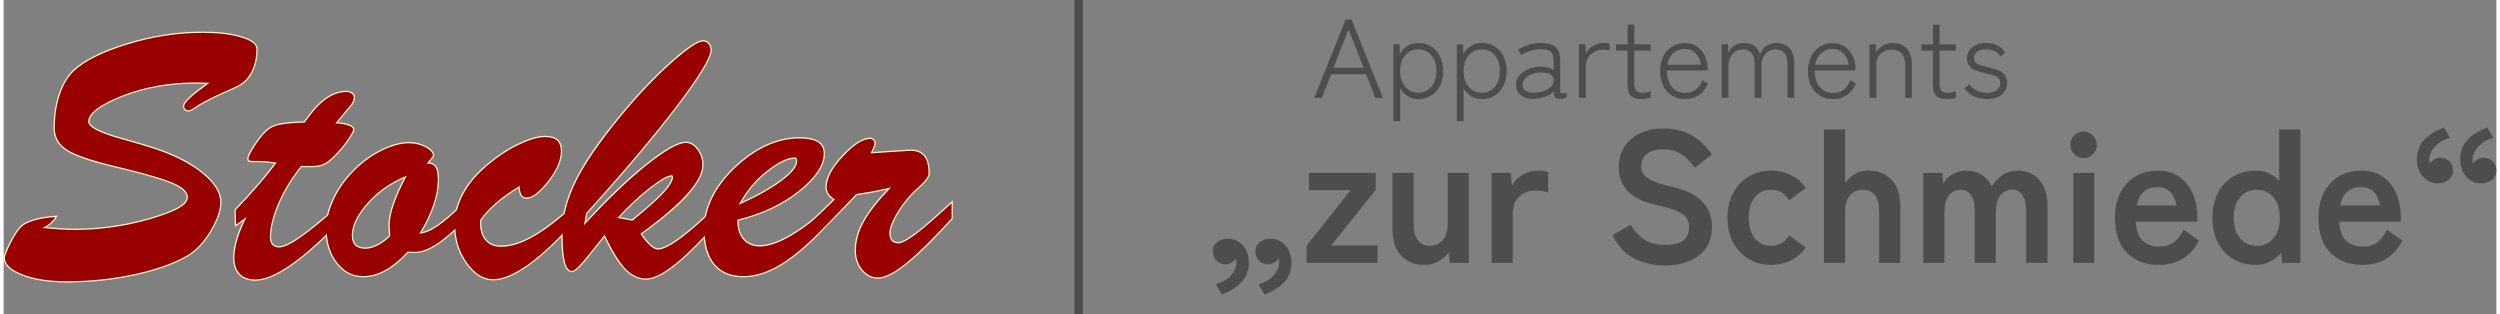
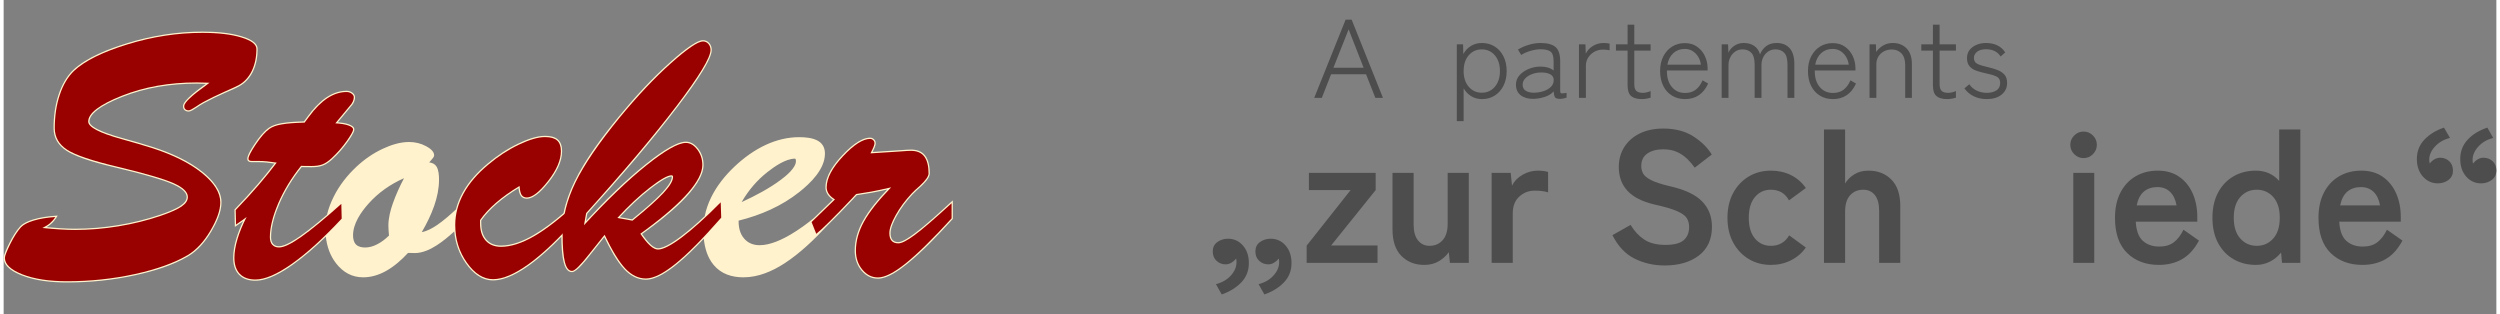
<svg xmlns="http://www.w3.org/2000/svg" xml:space="preserve" width="589px" height="74px" version="1.1" style="shape-rendering:geometricPrecision; text-rendering:geometricPrecision; image-rendering:optimizeQuality; fill-rule:evenodd; clip-rule:evenodd" viewBox="0 0 150916 19016">
  <rect x="0" y="0" width="150916" height="19016" fill="#808080" stroke="none" />
  <defs>
    <style type="text/css">
   
    .str0 {stroke:#4D4D4D;stroke-width:513;stroke-miterlimit:22.926}
    .fil3 {fill:none}
    .fil0 {fill:#FFF2CC}
    .fil2 {fill:#4D4D4D;fill-rule:nonzero}
    .fil1 {fill:#990000;fill-rule:nonzero}
   
  </style>
  </defs>
  <g id="Ebene_x0020_1">
    <g id="_2007755991120">
      <path class="fil0" d="M2604 13751c271,26 542,47 814,64 299,19 600,31 900,31 878,0 1754,-75 2619,-217 864,-143 1717,-349 2546,-632 391,-134 922,-326 1261,-567 167,-118 336,-284 336,-503 0,-366 -530,-637 -809,-763 -397,-179 -848,-316 -1266,-439 -698,-205 -1407,-383 -2115,-552 -857,-205 -2355,-563 -3093,-1049 -491,-322 -777,-769 -777,-1365 0,-693 89,-1386 309,-2045 183,-546 458,-1067 874,-1472 838,-785 2196,-1296 3276,-1628 1477,-455 3002,-701 4549,-701 778,0 1638,56 2386,284 338,104 964,328 964,768 0,471 -79,937 -286,1363 -182,377 -452,685 -819,891 -264,148 -599,282 -878,406 -425,189 -849,389 -1258,611 -172,94 -338,202 -500,312 -103,70 -310,208 -439,208 -91,0 -174,-25 -245,-86 -72,-66 -96,-154 -96,-248 0,-362 1071,-1114 1330,-1301l54 -40c-42,-2 -84,-4 -126,-5 -141,-6 -283,-11 -424,-11 -1541,0 -3075,232 -4512,804 -498,198 -1985,808 -1985,1490 0,446 1638,899 1946,985 626,174 1256,350 1874,549 1059,342 2165,817 3038,1520 555,448 1139,1080 1139,1841 0,597 -314,1250 -611,1753 -351,594 -808,1155 -1409,1510 -955,564 -2124,910 -3202,1147 -1357,298 -2741,439 -4130,439 -899,0 -1884,-91 -2728,-422 -445,-174 -1111,-505 -1111,-1068 0,-209 244,-696 338,-884 174,-351 391,-731 658,-1021 194,-212 532,-343 801,-424 428,-129 881,-191 1326,-222l151 -10 -81 128c-95,149 -207,281 -342,396 -76,65 -160,123 -247,175zm11897 -362c-130,89 -257,179 -385,268l-117 80 -25 -1049 22 -23c477,-495 943,-1002 1393,-1524 347,-403 682,-816 1004,-1239 -153,-22 -307,-42 -461,-57 -158,-16 -316,-24 -475,-24l-420 0c-65,0 -147,-7 -201,-43 -60,-36 -87,-95 -87,-166 0,-238 334,-736 464,-928 219,-326 515,-718 839,-947 219,-154 512,-234 773,-280 437,-76 913,-97 1357,-108 86,-109 168,-225 250,-337 551,-750 1334,-1517 2329,-1517 128,0 249,35 351,112 94,68 163,160 163,281 0,103 -25,204 -69,295 -46,108 -124,208 -203,293l-768 925c223,18 464,52 663,125 139,48 335,142 335,316 0,175 -303,602 -402,742 -269,378 -574,727 -913,1043 -169,157 -377,317 -594,397 -209,83 -464,102 -687,102 -143,0 -288,3 -431,-3 -53,-3 -107,-6 -161,-7 -543,681 -1007,1422 -1351,2223 -265,617 -501,1340 -501,2018 0,143 26,304 126,413 95,103 219,138 356,138 376,0 994,-413 1289,-621 558,-392 1095,-838 1613,-1282 89,-381 232,-749 407,-1098 343,-685 812,-1284 1370,-1806 475,-445 1009,-818 1599,-1093 489,-228 1040,-410 1584,-410 366,0 715,78 1037,252 198,107 491,297 491,554 0,92 -104,208 -162,270 -47,52 -92,105 -136,159 176,19 336,90 438,247 135,207 155,556 155,795 0,539 -113,1071 -289,1577 -193,558 -458,1094 -757,1603 330,-59 668,-253 930,-431 399,-273 782,-612 1137,-940 89,-353 226,-690 400,-1009 375,-686 918,-1269 1515,-1768 569,-477 1188,-894 1859,-1215 472,-225 1085,-469 1616,-469 265,0 580,41 787,224 200,178 255,450 255,707 0,680 -390,1337 -798,1856 -279,355 -839,1022 -1341,1022 -160,0 -293,-59 -381,-196 -74,-125 -107,-294 -123,-448 -462,283 -912,597 -1320,951 -344,299 -669,634 -932,1008l0 180c0,356 76,719 321,990 229,254 537,350 873,350 689,0 1381,-293 1968,-632 643,-372 1253,-846 1816,-1330 133,-658 363,-1293 656,-1896 671,-1383 1714,-2757 2686,-3941 954,-1164 1983,-2291 3108,-3293 348,-311 1500,-1342 1991,-1342 151,0 283,59 384,172 105,122 151,264 151,422 0,726 -1624,2847 -2057,3417 -1706,2246 -3588,4402 -5477,6494l-81 451c1124,-1212 2328,-2415 3617,-3445 515,-411 1736,-1367 2429,-1367 318,0 566,188 752,433 219,288 321,615 321,977 0,1390 -2407,3219 -3395,3943l-329 240c156,224 337,464 536,644 110,99 272,219 428,219 403,0 1082,-485 1391,-717 502,-377 981,-799 1439,-1229 79,-400 215,-784 395,-1149 343,-695 837,-1308 1397,-1840 570,-540 1211,-1009 1927,-1337 633,-289 1302,-455 2000,-455 369,0 835,37 1158,234 279,170 401,438 401,760 0,942 -865,1781 -1546,2323 -1080,859 -2348,1406 -3681,1736l0 40c0,387 85,765 348,1060 245,274 564,387 928,387 649,0 1366,-345 1912,-670 480,-285 935,-616 1364,-968l1158 -1122c-122,-83 -234,-184 -318,-307 -88,-133 -135,-279 -135,-438 0,-720 542,-1431 1010,-1931 392,-417 1078,-1076 1695,-1076 92,0 169,34 236,97 70,66 104,148 104,244 0,77 -37,180 -64,253 -38,92 -82,183 -126,273l1600 -103c53,0 105,-5 155,-10 186,-15 381,-32 566,-32 336,0 658,94 867,371 224,297 276,719 276,1081 0,270 -370,629 -553,799 -168,147 -341,299 -492,461 -369,394 -695,826 -958,1297 -159,286 -372,714 -372,1049 0,143 23,303 120,415 89,102 222,130 352,130 264,0 747,-349 950,-499 763,-565 1519,-1271 2219,-1911l129 -118 0 1121 -20 22c-852,932 -1796,1937 -2782,2729 -431,347 -1152,871 -1732,871 -409,0 -739,-186 -999,-496 -288,-344 -410,-760 -410,-1205 0,-636 190,-1237 495,-1790 374,-677 935,-1336 1478,-1909 -321,74 -644,145 -967,203 -293,52 -587,99 -881,142l-256 275c-500,527 -1004,1055 -1523,1558 -766,824 -1652,1683 -2602,2297 -738,477 -1585,842 -2478,842 -701,0 -1346,-200 -1805,-750 -373,-447 -538,-1018 -596,-1590 -521,549 -1074,1099 -1660,1573 -471,380 -1213,912 -1847,912 -517,0 -944,-249 -1294,-617 -487,-511 -908,-1311 -1222,-1962 -289,355 -574,714 -856,1075 -165,210 -801,1046 -1098,1046 -310,0 -441,-342 -505,-592 -120,-462 -140,-1053 -142,-1551 -594,610 -1234,1208 -1922,1705 -607,439 -1441,938 -2215,938 -713,0 -1249,-475 -1642,-1028 -412,-583 -643,-1232 -705,-1936 -334,302 -696,605 -1072,845 -384,246 -850,463 -1315,463 -89,0 -178,-2 -268,-7 -47,-2 -95,-3 -143,-3 -389,422 -836,818 -1339,1098 -427,236 -890,381 -1381,381 -681,0 -1217,-311 -1633,-842 -370,-474 -559,-1031 -624,-1620 -627,609 -1296,1201 -2010,1705 -605,428 -1488,965 -2255,965 -370,0 -732,-91 -996,-364 -267,-275 -351,-651 -351,-1025 0,-397 83,-799 197,-1178 109,-358 247,-706 409,-1043zm8830 871c-1,-27 -5,-55 -8,-83 -13,-174 -29,-355 -29,-528 0,-445 122,-913 268,-1331 184,-523 421,-1036 678,-1530 -823,365 -1556,873 -2158,1551 -454,512 -928,1198 -928,1910 0,196 38,413 182,557 144,144 362,179 556,179 251,0 494,-78 716,-190 268,-135 510,-325 723,-535zm13975 -1113l744 132c621,-506 1312,-1070 1853,-1657 184,-200 549,-619 549,-910 0,-5 -1,-19 -2,-22 -3,-1 -17,-1 -22,-1 -304,0 -1012,537 -1244,716 -675,519 -1298,1117 -1878,1742zm7374 -911c816,-377 1664,-819 2377,-1353 292,-218 910,-711 910,-1122 0,-36 -3,-103 -23,-136 -11,-16 -23,-19 -43,-19 -553,0 -1238,480 -1653,806 -643,504 -1162,1120 -1568,1824z" />
    </g>
    <path class="fil1" d="M2344 13802c388,41 742,69 1069,90 326,21 628,31 905,31 868,0 1746,-73 2632,-219 885,-145 1739,-357 2558,-635 611,-211 1038,-402 1281,-576 246,-173 367,-361 367,-566 0,-298 -284,-576 -853,-833 -570,-257 -1701,-590 -3395,-996 -1552,-368 -2572,-712 -3069,-1038 -496,-326 -742,-760 -742,-1301 0,-740 100,-1413 305,-2021 201,-607 490,-1086 854,-1440 653,-611 1732,-1146 3245,-1611 1510,-465 3020,-697 4527,-697 968,0 1756,93 2364,281 607,184 909,416 909,694 0,503 -94,944 -278,1329 -187,382 -451,670 -788,858 -97,55 -385,187 -871,402 -482,216 -902,420 -1263,615 -150,83 -320,187 -507,316 -191,128 -323,194 -396,194 -83,0 -146,-24 -194,-66 -49,-45 -70,-108 -70,-191 0,-201 431,-614 1299,-1239l232 -174c-62,0 -177,-3 -347,-10 -167,-7 -309,-10 -427,-10 -1673,0 -3186,270 -4540,808 -1357,542 -2034,1063 -2034,1562 0,334 666,688 2003,1059 760,212 1381,392 1871,548 1266,410 2270,910 3012,1507 740,597 1111,1190 1111,1781 0,468 -201,1041 -600,1714 -400,677 -861,1170 -1382,1482 -795,465 -1853,847 -3179,1139 -1326,291 -2697,437 -4114,437 -1089,0 -1992,-139 -2700,-416 -708,-278 -1062,-611 -1062,-997 0,-124 111,-406 330,-850 222,-444 437,-777 645,-1003 143,-156 399,-292 767,-403 372,-111 806,-184 1309,-218 -90,142 -198,267 -326,378 -129,108 -281,201 -458,285z" />
    <path id="_1" class="fil1" d="M14714 13135c-76,56 -156,115 -243,181 -90,62 -222,156 -399,277l-21 -874c531,-552 997,-1062 1396,-1528 399,-461 760,-913 1086,-1346 -215,-32 -416,-59 -593,-77 -181,-17 -341,-24 -483,-24l-420 0c-73,0 -128,-10 -160,-31 -34,-21 -52,-52 -52,-101 0,-142 150,-437 452,-885 302,-448 576,-757 819,-927 170,-121 416,-212 743,-267 326,-59 784,-94 1381,-108 70,-86 160,-211 274,-368 726,-989 1483,-1485 2267,-1485 114,0 219,31 305,97 87,62 132,135 132,219 0,86 -21,177 -62,263 -38,91 -104,181 -191,275l-864 1041c340,21 604,62 791,132 191,66 285,149 285,243 0,94 -129,326 -389,697 -264,368 -562,712 -903,1031 -208,191 -399,320 -569,382 -166,66 -389,97 -659,97 -202,0 -344,0 -427,-3 -80,-4 -150,-7 -202,-7 -583,725 -1044,1482 -1385,2270 -336,788 -506,1472 -506,2048 0,201 48,358 145,465 101,108 236,163 413,163 285,0 729,-211 1333,-635 601,-423 1417,-1090 2437,-2006l21 895c-1111,1187 -2114,2097 -3013,2732 -899,635 -1635,951 -2211,951 -406,0 -719,-114 -941,-340 -218,-229 -329,-552 -329,-972 0,-347 66,-732 194,-1156 128,-423 309,-864 548,-1319z" />
-     <path id="_2" class="fil1" d="M24451 15235c-448,490 -896,857 -1344,1107 -447,247 -895,372 -1343,372 -625,0 -1149,-271 -1572,-812 -424,-542 -635,-1236 -635,-2083 0,-590 166,-1215 496,-1878 333,-659 784,-1253 1354,-1784 479,-451 1006,-812 1579,-1080 573,-267 1090,-402 1551,-402 365,0 698,80 1000,243 302,163 451,326 451,486 0,41 -45,114 -142,218 -94,105 -170,198 -232,282l41 0c229,0 392,72 486,218 94,143 142,396 142,753 0,490 -93,1007 -284,1552 -188,545 -465,1118 -830,1722 313,-14 684,-167 1118,-462 430,-295 1000,-788 1704,-1479l-21 1045c-729,726 -1329,1239 -1801,1541 -469,299 -896,452 -1274,452 -108,0 -194,-4 -264,-7 -66,-4 -128,-4 -180,-4zm-1042 -944c0,-28 -3,-69 -10,-121 -17,-247 -28,-417 -28,-521 0,-365 87,-798 264,-1305 177,-504 434,-1076 774,-1711 -958,392 -1753,944 -2385,1655 -631,712 -947,1364 -947,1961 0,271 69,476 205,611 135,136 340,202 610,202 237,0 486,-66 750,-198 261,-132 517,-323 767,-573z" />
    <path id="_3" class="fil1" d="M34652 12330l21 913c-1066,1204 -2020,2117 -2874,2735 -850,614 -1572,923 -2170,923 -583,0 -1110,-333 -1579,-996 -472,-663 -708,-1427 -708,-2287 0,-653 170,-1288 507,-1906 340,-621 840,-1201 1496,-1746 583,-493 1197,-895 1843,-1204 649,-309 1177,-462 1583,-462 337,0 583,69 736,205 152,135 229,350 229,649 0,545 -261,1145 -781,1808 -521,663 -948,993 -1281,993 -142,0 -246,-52 -316,-160 -66,-111 -107,-288 -121,-538 -559,337 -1038,677 -1437,1024 -396,344 -715,691 -958,1042l0 204c0,445 114,792 340,1042 225,250 538,375 930,375 597,0 1263,-216 2006,-643 740,-430 1587,-1086 2534,-1971z" />
    <path id="_4" class="fil1" d="M36384 14215c-250,305 -562,694 -934,1169 -531,677 -874,1017 -1037,1017 -198,0 -341,-177 -431,-534 -94,-354 -139,-920 -139,-1694 0,-1020 261,-2065 778,-3131 517,-1066 1409,-2374 2676,-3926 1080,-1308 2110,-2402 3100,-3283 989,-882 1638,-1323 1940,-1323 128,0 240,49 326,146 87,101 132,222 132,371 0,455 -680,1580 -2041,3371 -1364,1794 -3190,3960 -5488,6505l-131 732c1395,-1517 2658,-2728 3787,-3631 1128,-899 1919,-1350 2381,-1350 257,0 489,135 690,403 205,267 306,576 306,930 0,920 -1121,2214 -3364,3881l-388 284c218,320 413,559 590,719 177,159 336,239 479,239 302,0 784,-243 1437,-732 652,-490 1440,-1198 2360,-2128l31 927c-1103,1260 -2023,2190 -2763,2787 -739,597 -1336,896 -1798,896 -447,0 -860,-198 -1239,-594 -378,-399 -798,-1083 -1260,-2051zm771 -1017l916 163c878,-715 1510,-1274 1888,-1687 379,-410 570,-729 570,-962 0,-31 -7,-59 -25,-76 -17,-17 -41,-24 -76,-24 -226,0 -656,243 -1291,732 -635,490 -1298,1107 -1982,1854z" />
-     <path id="_5" class="fil1" d="M44420 13298l0 101c0,469 121,837 368,1111 243,274 572,413 985,413 535,0 1187,-226 1951,-681 767,-454 1576,-1093 2423,-1919l0 913c-1090,1215 -2065,2096 -2919,2648 -854,552 -1666,830 -2437,830 -760,0 -1343,-240 -1746,-722 -402,-483 -604,-1173 -604,-2076 0,-663 156,-1312 469,-1944 309,-628 770,-1235 1381,-1819 618,-583 1253,-1023 1906,-1322 652,-298 1308,-448 1968,-448 500,0 871,73 1118,222 243,150 364,382 364,695 0,704 -507,1457 -1517,2263 -1010,802 -2246,1381 -3710,1735zm80 -895c1107,-500 1974,-986 2603,-1458 628,-469 940,-864 940,-1184 0,-80 -10,-139 -34,-177 -25,-38 -59,-55 -108,-55 -434,0 -1000,274 -1701,822 -697,549 -1263,1233 -1700,2052z" />
    <path id="_6" class="fil1" d="M49199 14156l-284 -712 1416 -1371c-170,-101 -295,-215 -378,-337 -80,-121 -122,-253 -122,-395 0,-549 330,-1177 989,-1878 656,-701 1205,-1052 1639,-1052 69,0 128,24 184,76 55,52 79,115 79,188 0,48 -20,121 -59,225 -41,101 -104,230 -184,386l1733 -111c38,0 93,-4 159,-11 264,-21 451,-31 559,-31 365,0 635,115 805,340 174,229 261,573 261,1035 0,166 -177,416 -528,742 -215,188 -382,344 -496,466 -392,420 -715,857 -969,1312 -253,454 -382,815 -382,1086 0,205 46,358 139,465 91,104 226,156 410,156 205,0 534,-170 996,-513 462,-341 1201,-979 2225,-1916l0 916c-1138,1246 -2065,2152 -2773,2721 -708,569 -1271,854 -1684,854 -364,0 -680,-156 -940,-468 -261,-309 -393,-698 -393,-1156 0,-583 163,-1170 486,-1753 323,-587 871,-1281 1646,-2079 -490,114 -893,201 -1215,260 -320,56 -622,104 -906,146l-274 295c-1073,1131 -1785,1836 -2139,2114z" />
    <g id="_2007755991648">
      <path class="fil2" d="M79346 5925l1901 -4736 365 0 1895 4736 -460 0 -562 -1427 -2118 0 -561 1427 -460 0zm1163 -1826l1827 0 -907 -2321 -920 2321z" />
-       <path id="_1_0" class="fil2" d="M84136 7333l0 -4649 379 0 13 589c118,-212 273,-377 467,-494 194,-117 415,-176 663,-176 289,0 546,71 772,213 225,142 402,341 531,596 128,255 193,551 193,890 0,338 -65,634 -193,889 -129,255 -306,454 -531,596 -226,142 -483,213 -772,213 -243,0 -460,-59 -649,-176 -190,-117 -343,-275 -460,-474l0 1983 -413 0zm1516 -1719c212,0 400,-54 565,-162 164,-108 294,-261 389,-457 94,-196 142,-427 142,-693 0,-267 -48,-498 -142,-694 -95,-196 -225,-348 -389,-457 -165,-108 -353,-162 -565,-162 -321,0 -584,118 -792,355 -207,237 -311,556 -311,958 0,396 104,715 311,954 208,239 471,358 792,358z" />
      <path id="_2_1" class="fil2" d="M87979 7333l0 -4649 379 0 14 589c117,-212 273,-377 467,-494 194,-117 415,-176 663,-176 288,0 545,71 771,213 226,142 403,341 531,596 129,255 193,551 193,890 0,338 -64,634 -193,889 -128,255 -305,454 -531,596 -226,142 -483,213 -771,213 -244,0 -460,-59 -650,-176 -189,-117 -343,-275 -460,-474l0 1983 -413 0zm1516 -1719c212,0 400,-54 565,-162 165,-108 294,-261 389,-457 95,-196 142,-427 142,-693 0,-267 -47,-498 -142,-694 -95,-196 -224,-348 -389,-457 -165,-108 -353,-162 -565,-162 -320,0 -584,118 -792,355 -207,237 -311,556 -311,958 0,396 104,715 311,954 208,239 472,358 792,358z" />
      <path id="_3_2" class="fil2" d="M92621 5986c-316,5 -572,-67 -768,-216 -196,-149 -294,-366 -294,-650 0,-216 73,-406 219,-568 147,-163 334,-290 562,-382 228,-93 463,-139 707,-139 334,0 598,79 792,237l0 -555c0,-302 -63,-500 -190,-592 -126,-93 -329,-139 -609,-139 -180,0 -381,33 -602,98 -221,66 -408,148 -561,247l-197 -325c176,-112 389,-207 640,-284 250,-76 490,-115 720,-115 411,0 713,79 907,237 194,158 291,449 291,873l0 1793c0,86 24,134 71,145 47,12 152,2 315,-30l0 291c-45,18 -106,35 -183,51 -77,15 -149,23 -217,23 -153,0 -252,-31 -297,-94 -45,-64 -72,-183 -82,-359 -139,153 -324,266 -554,338 -230,72 -454,111 -670,115zm20 -372c217,-4 419,-38 606,-101 187,-63 336,-155 446,-274 111,-120 162,-265 152,-437 -13,-140 -90,-245 -230,-314 -139,-70 -320,-103 -541,-99 -185,0 -363,32 -534,95 -172,63 -310,150 -416,261 -106,110 -159,238 -159,382 0,167 63,290 189,369 126,79 289,118 487,118z" />
      <path id="_4_3" class="fil2" d="M95375 5925l0 -3241 392 0 20 562c91,-189 234,-344 430,-463 196,-120 414,-180 653,-180 63,0 127,4 193,10 65,7 120,17 166,31l0 399c-41,-9 -99,-18 -173,-27 -74,-9 -150,-14 -227,-14 -189,0 -363,44 -521,132 -157,88 -283,206 -375,352 -93,147 -139,313 -139,498l0 1941 -419 0z" />
      <path id="_5_4" class="fil2" d="M99184 6000c-289,0 -505,-61 -650,-183 -144,-122 -216,-340 -216,-656l0 -2098 -704 0 0 -379 704 0 0 -1190 406 0 0 1190 988 0 0 379 -988 0 0 2030c0,203 43,342 128,416 86,75 219,112 400,112 76,0 158,-11 243,-34 86,-22 158,-47 217,-74l0 399c-63,22 -145,43 -244,61 -99,18 -194,27 -284,27z" />
      <path id="_6_5" class="fil2" d="M101796 6000c-294,0 -554,-69 -782,-207 -228,-137 -406,-333 -534,-588 -129,-255 -193,-556 -193,-903 0,-339 64,-634 193,-887 128,-252 305,-450 531,-592 225,-142 482,-213 771,-213 293,0 543,73 748,220 205,146 362,336 470,568 108,233 163,477 163,734l0 136 -2463 0c-9,406 86,734 287,984 201,251 473,376 816,376 252,0 464,-65 636,-193 171,-129 311,-319 419,-572l338 196c-288,627 -755,941 -1400,941zm-1069 -2084l2030 0c-23,-176 -78,-336 -166,-481 -88,-144 -201,-259 -339,-345 -137,-85 -294,-128 -470,-128 -275,0 -506,84 -693,254 -187,169 -308,402 -362,700z" />
      <path id="_7" class="fil2" d="M104015 5925l0 -3241 386 0 20 508c72,-167 192,-307 359,-420 167,-112 356,-169 568,-169 262,0 477,61 646,183 169,122 283,291 342,507 77,-198 198,-363 365,-494 167,-130 381,-196 643,-196 334,0 595,105 785,315 189,210 284,524 284,944l0 2063 -413 0 0 -2002c0,-343 -65,-585 -196,-724 -131,-140 -307,-210 -528,-210 -171,0 -321,44 -450,132 -128,88 -227,203 -297,345 -70,142 -105,297 -105,463l0 1996 -413 0 0 -2002c0,-343 -66,-585 -200,-724 -133,-140 -310,-210 -531,-210 -171,0 -321,45 -450,135 -128,90 -227,207 -297,349 -70,142 -105,292 -105,450l0 2002 -413 0z" />
      <path id="_8" class="fil2" d="M110747 6000c-293,0 -553,-69 -781,-207 -228,-137 -406,-333 -535,-588 -128,-255 -192,-556 -192,-903 0,-339 64,-634 192,-887 129,-252 306,-450 532,-592 225,-142 482,-213 771,-213 293,0 542,73 748,220 205,146 362,336 470,568 108,233 162,477 162,734l0 136 -2463 0c-9,406 87,734 288,984 201,251 472,376 815,376 253,0 465,-65 636,-193 172,-129 312,-319 420,-572l338 196c-289,627 -756,941 -1401,941zm-1069 -2084l2030 0c-22,-176 -78,-336 -166,-481 -87,-144 -200,-259 -338,-345 -137,-85 -294,-128 -470,-128 -275,0 -506,84 -694,254 -187,169 -308,402 -362,700z" />
      <path id="_9" class="fil2" d="M112967 5925l0 -3241 385 0 14 460c104,-153 242,-281 416,-385 174,-104 371,-156 592,-156 348,0 627,111 839,332 212,221 318,537 318,947l0 2043 -406 0 0 -1982c0,-316 -75,-553 -226,-711 -152,-157 -347,-236 -586,-236 -180,0 -341,39 -484,118 -142,79 -252,185 -331,318 -79,133 -118,281 -118,443l0 2050 -413 0z" />
      <path id="_10" class="fil2" d="M117669 6000c-288,0 -505,-61 -649,-183 -145,-122 -217,-340 -217,-656l0 -2098 -703 0 0 -379 703 0 0 -1190 406 0 0 1190 988 0 0 379 -988 0 0 2030c0,203 43,342 129,416 85,75 219,112 399,112 77,0 158,-11 244,-34 85,-22 157,-47 216,-74l0 399c-63,22 -144,43 -244,61 -99,18 -193,27 -284,27z" />
      <path id="_11" class="fil2" d="M120065 6000c-289,0 -551,-57 -785,-169 -235,-113 -424,-273 -569,-481l298 -250c108,167 256,295 443,386 187,90 396,135 626,135 221,0 409,-49 565,-146 156,-96 233,-249 233,-456 0,-185 -74,-314 -223,-386 -149,-72 -376,-140 -683,-203 -190,-41 -369,-90 -538,-149 -169,-58 -306,-147 -409,-267 -104,-120 -156,-285 -156,-497 0,-194 53,-359 159,-494 106,-136 247,-239 423,-312 176,-72 363,-108 561,-108 533,0 923,190 1171,569l-277 250c-185,-293 -481,-440 -887,-440 -234,0 -415,51 -541,152 -126,102 -190,227 -190,376 0,167 69,285 207,355 137,70 351,137 639,200 203,45 394,101 572,169 178,68 321,162 430,284 108,122 162,291 162,508 0,288 -112,523 -335,703 -223,181 -522,271 -896,271z" />
      <path class="fil2" d="M76329 17827l-351 -623c377,-98 679,-274 906,-527 226,-252 339,-519 339,-798 0,-45 -2,-87 -5,-124 -4,-38 -10,-72 -17,-102 -76,98 -170,181 -284,249 -113,68 -230,102 -351,102 -211,0 -394,-70 -549,-210 -154,-139 -232,-330 -232,-572 0,-241 89,-428 266,-560 178,-132 387,-202 629,-210 370,-7 677,127 923,402 245,276 368,633 368,1070 0,461 -151,850 -453,1167 -302,317 -699,562 -1189,736zm-2582 0l-351 -623c377,-98 679,-274 906,-527 226,-252 339,-519 339,-798 0,-45 -1,-87 -5,-124 -4,-38 -10,-72 -17,-102 -76,98 -170,181 -283,249 -113,68 -231,102 -351,102 -212,0 -395,-70 -549,-210 -155,-139 -233,-330 -233,-572 0,-241 89,-428 267,-560 177,-132 386,-202 628,-210 370,-7 677,127 923,402 245,276 368,633 368,1070 0,461 -151,850 -453,1167 -302,317 -698,562 -1189,736z" />
      <polygon id="_1_6" class="fil2" points="78888,15913 78888,14871 81549,11508 79024,11508 79024,10467 83066,10467 83066,11508 80371,14860 83179,14860 83179,15913 " />
      <path id="_2_7" class="fil2" d="M86010 16038c-566,0 -1028,-181 -1387,-544 -358,-362 -538,-898 -538,-1608l0 -3419 1280 0 0 3136c0,415 88,732 266,951 177,219 409,329 696,329 325,0 589,-114 793,-340 204,-226 306,-559 306,-996l0 -3080 1279 0 0 5446 -1144 0 -67 -645c-144,204 -340,383 -589,538 -249,154 -548,232 -895,232z" />
      <path id="_3_8" class="fil2" d="M90087 15913l0 -5446 1155 0 79 770c136,-272 349,-491 640,-657 290,-166 598,-249 923,-249 128,0 245,7 351,22 105,15 196,34 271,57l0 1234c-98,-30 -213,-55 -345,-73 -132,-19 -285,-29 -459,-29 -370,0 -685,121 -945,363 -261,241 -391,581 -391,1019l0 2989 -1279 0z" />
      <path id="_4_9" class="fil2" d="M100561 16072c-665,0 -1274,-140 -1829,-419 -555,-280 -998,-751 -1331,-1416l1099 -622c226,377 502,673 826,888 325,216 752,323 1280,323 528,0 900,-96 1115,-289 215,-192 323,-454 323,-787 0,-211 -47,-392 -141,-543 -95,-151 -291,-293 -589,-425 -298,-132 -757,-266 -1376,-402 -732,-173 -1274,-449 -1625,-826 -351,-378 -527,-857 -527,-1438 0,-461 112,-867 335,-1218 222,-351 536,-624 939,-821 404,-196 878,-294 1421,-294 718,0 1321,157 1812,470 491,313 865,681 1121,1104l-1030 793c-129,-182 -280,-357 -453,-527 -174,-170 -378,-310 -612,-419 -234,-109 -517,-164 -849,-164 -392,0 -711,85 -957,255 -245,169 -368,424 -368,764 0,151 36,296 108,436 72,140 230,274 475,402 246,128 625,253 1138,374 906,203 1559,509 1959,917 400,407 601,921 601,1540 0,755 -263,1334 -787,1738 -525,404 -1218,606 -2078,606z" />
      <path id="_5_10" class="fil2" d="M106992 16038c-498,0 -945,-119 -1341,-357 -397,-238 -710,-570 -940,-996 -230,-427 -346,-927 -346,-1501 0,-574 116,-1074 346,-1500 230,-427 543,-759 940,-997 396,-237 843,-356 1341,-356 446,0 852,90 1218,271 366,182 666,442 900,782l-1019 747c-234,-430 -600,-645 -1099,-645 -392,0 -713,147 -962,441 -249,295 -374,714 -374,1257 0,544 125,963 374,1257 249,294 570,442 962,442 491,0 861,-212 1110,-634l1008 736c-234,332 -534,590 -900,775 -366,185 -772,278 -1218,278z" />
      <path id="_6_11" class="fil2" d="M110208 15913l0 -8073 1280 0 0 3272c121,-211 302,-394 543,-549 242,-155 533,-232 872,-232 566,0 1029,181 1387,543 359,363 538,895 538,1597l0 3442 -1279 0 0 -3136c0,-431 -87,-753 -261,-969 -173,-215 -407,-322 -702,-322 -324,0 -589,111 -793,334 -203,222 -305,553 -305,991l0 3102 -1280 0z" />
-       <path id="_7_12" class="fil2" d="M116221 15913l0 -5446 1144 0 79 656c106,-226 283,-415 532,-566 249,-151 536,-226 861,-226 354,0 664,83 928,249 264,166 468,404 612,713 143,-279 353,-509 628,-691 276,-181 591,-271 946,-271 536,0 968,187 1296,560 329,374 493,900 493,1580l0 3442 -1291 0 0 -3148c0,-400 -72,-713 -215,-940 -144,-226 -344,-339 -600,-339 -325,0 -576,117 -753,351 -178,234 -267,566 -267,996l0 3080 -1279 0 0 -3148c0,-400 -76,-713 -227,-940 -151,-226 -354,-339 -611,-339 -317,0 -562,119 -736,356 -174,238 -260,568 -260,991l0 3080 -1280 0z" />
      <path id="_8_13" class="fil2" d="M125302 15913l0 -5446 1269 0 0 5446 -1269 0zm623 -6341c-219,0 -408,-79 -566,-238 -159,-158 -238,-347 -238,-566 0,-219 79,-408 238,-566 158,-159 347,-238 566,-238 219,0 408,79 566,238 159,158 238,347 238,566 0,219 -79,408 -238,566 -158,159 -347,238 -566,238z" />
      <path id="_9_14" class="fil2" d="M130488 16038c-792,0 -1434,-240 -1925,-719 -490,-480 -736,-1191 -736,-2135 0,-589 110,-1096 329,-1523 219,-426 524,-755 917,-985 393,-230 842,-345 1347,-345 506,0 937,122 1291,368 355,245 627,579 816,1002 188,423 283,898 283,1427l0 294 -3726 0c30,544 174,930 431,1161 256,230 588,345 996,345 355,0 645,-85 872,-255 226,-170 423,-424 589,-764l940 657c-280,521 -621,896 -1025,1126 -404,231 -870,346 -1399,346zm-1347 -3601l2412 0c-61,-355 -191,-629 -391,-821 -200,-193 -455,-289 -764,-289 -332,0 -606,91 -821,272 -215,181 -361,460 -436,838z" />
      <path id="_10_15" class="fil2" d="M136354 16038c-498,0 -946,-114 -1342,-340 -396,-226 -710,-553 -940,-979 -230,-427 -345,-938 -345,-1535 0,-596 115,-1108 345,-1534 230,-427 544,-753 940,-980 396,-226 844,-339 1342,-339 574,0 1045,207 1415,622l0 -3113 1280 0 0 8073 -1110 0 -56 -623c-189,234 -414,417 -674,550 -261,132 -546,198 -855,198zm56 -1155c401,0 733,-148 997,-442 264,-294 396,-713 396,-1257 0,-543 -132,-962 -396,-1257 -264,-294 -596,-441 -997,-441 -400,0 -732,147 -996,441 -264,295 -396,714 -396,1257 0,544 132,963 396,1257 264,294 596,442 996,442z" />
      <path id="_11_16" class="fil2" d="M142808 16038c-792,0 -1434,-240 -1925,-719 -490,-480 -736,-1191 -736,-2135 0,-589 110,-1096 329,-1523 218,-426 524,-755 917,-985 392,-230 841,-345 1347,-345 506,0 936,122 1291,368 355,245 627,579 815,1002 189,423 283,898 283,1427l0 294 -3725 0c30,544 174,930 430,1161 257,230 589,345 997,345 355,0 645,-85 872,-255 226,-170 422,-424 589,-764l939 657c-279,521 -621,896 -1024,1126 -404,231 -870,346 -1399,346zm-1347 -3601l2412 0c-61,-355 -191,-629 -391,-821 -200,-193 -455,-289 -764,-289 -333,0 -606,91 -821,272 -215,181 -361,460 -436,838z" />
      <path id="_12" class="fil2" d="M147745 7726l363 623c-378,98 -682,274 -912,527 -230,253 -345,519 -345,798 0,45 3,87 11,125 7,37 15,71 23,101 75,-105 169,-190 283,-254 113,-65 230,-97 351,-97 211,0 392,70 543,210 151,139 227,330 227,572 0,234 -87,419 -261,555 -173,135 -381,207 -623,215 -369,7 -679,-127 -928,-402 -249,-276 -374,-633 -374,-1070 0,-461 151,-851 453,-1172 302,-321 699,-565 1189,-731zm2627 0l351 623c-370,98 -670,274 -900,527 -230,253 -345,519 -345,798 0,45 2,87 5,125 4,37 10,71 17,101 83,-105 180,-190 289,-254 109,-65 225,-97 345,-97 219,0 404,70 555,210 151,139 227,330 227,572 0,234 -89,419 -266,555 -178,135 -387,207 -629,215 -370,7 -677,-127 -923,-402 -245,-276 -368,-633 -368,-1070 0,-461 149,-851 448,-1172 298,-321 696,-565 1194,-731z" />
    </g>
-     <line class="fil3 str0" x1="65083" y1="19016" x2="65083" y2="0" />
  </g>
</svg>